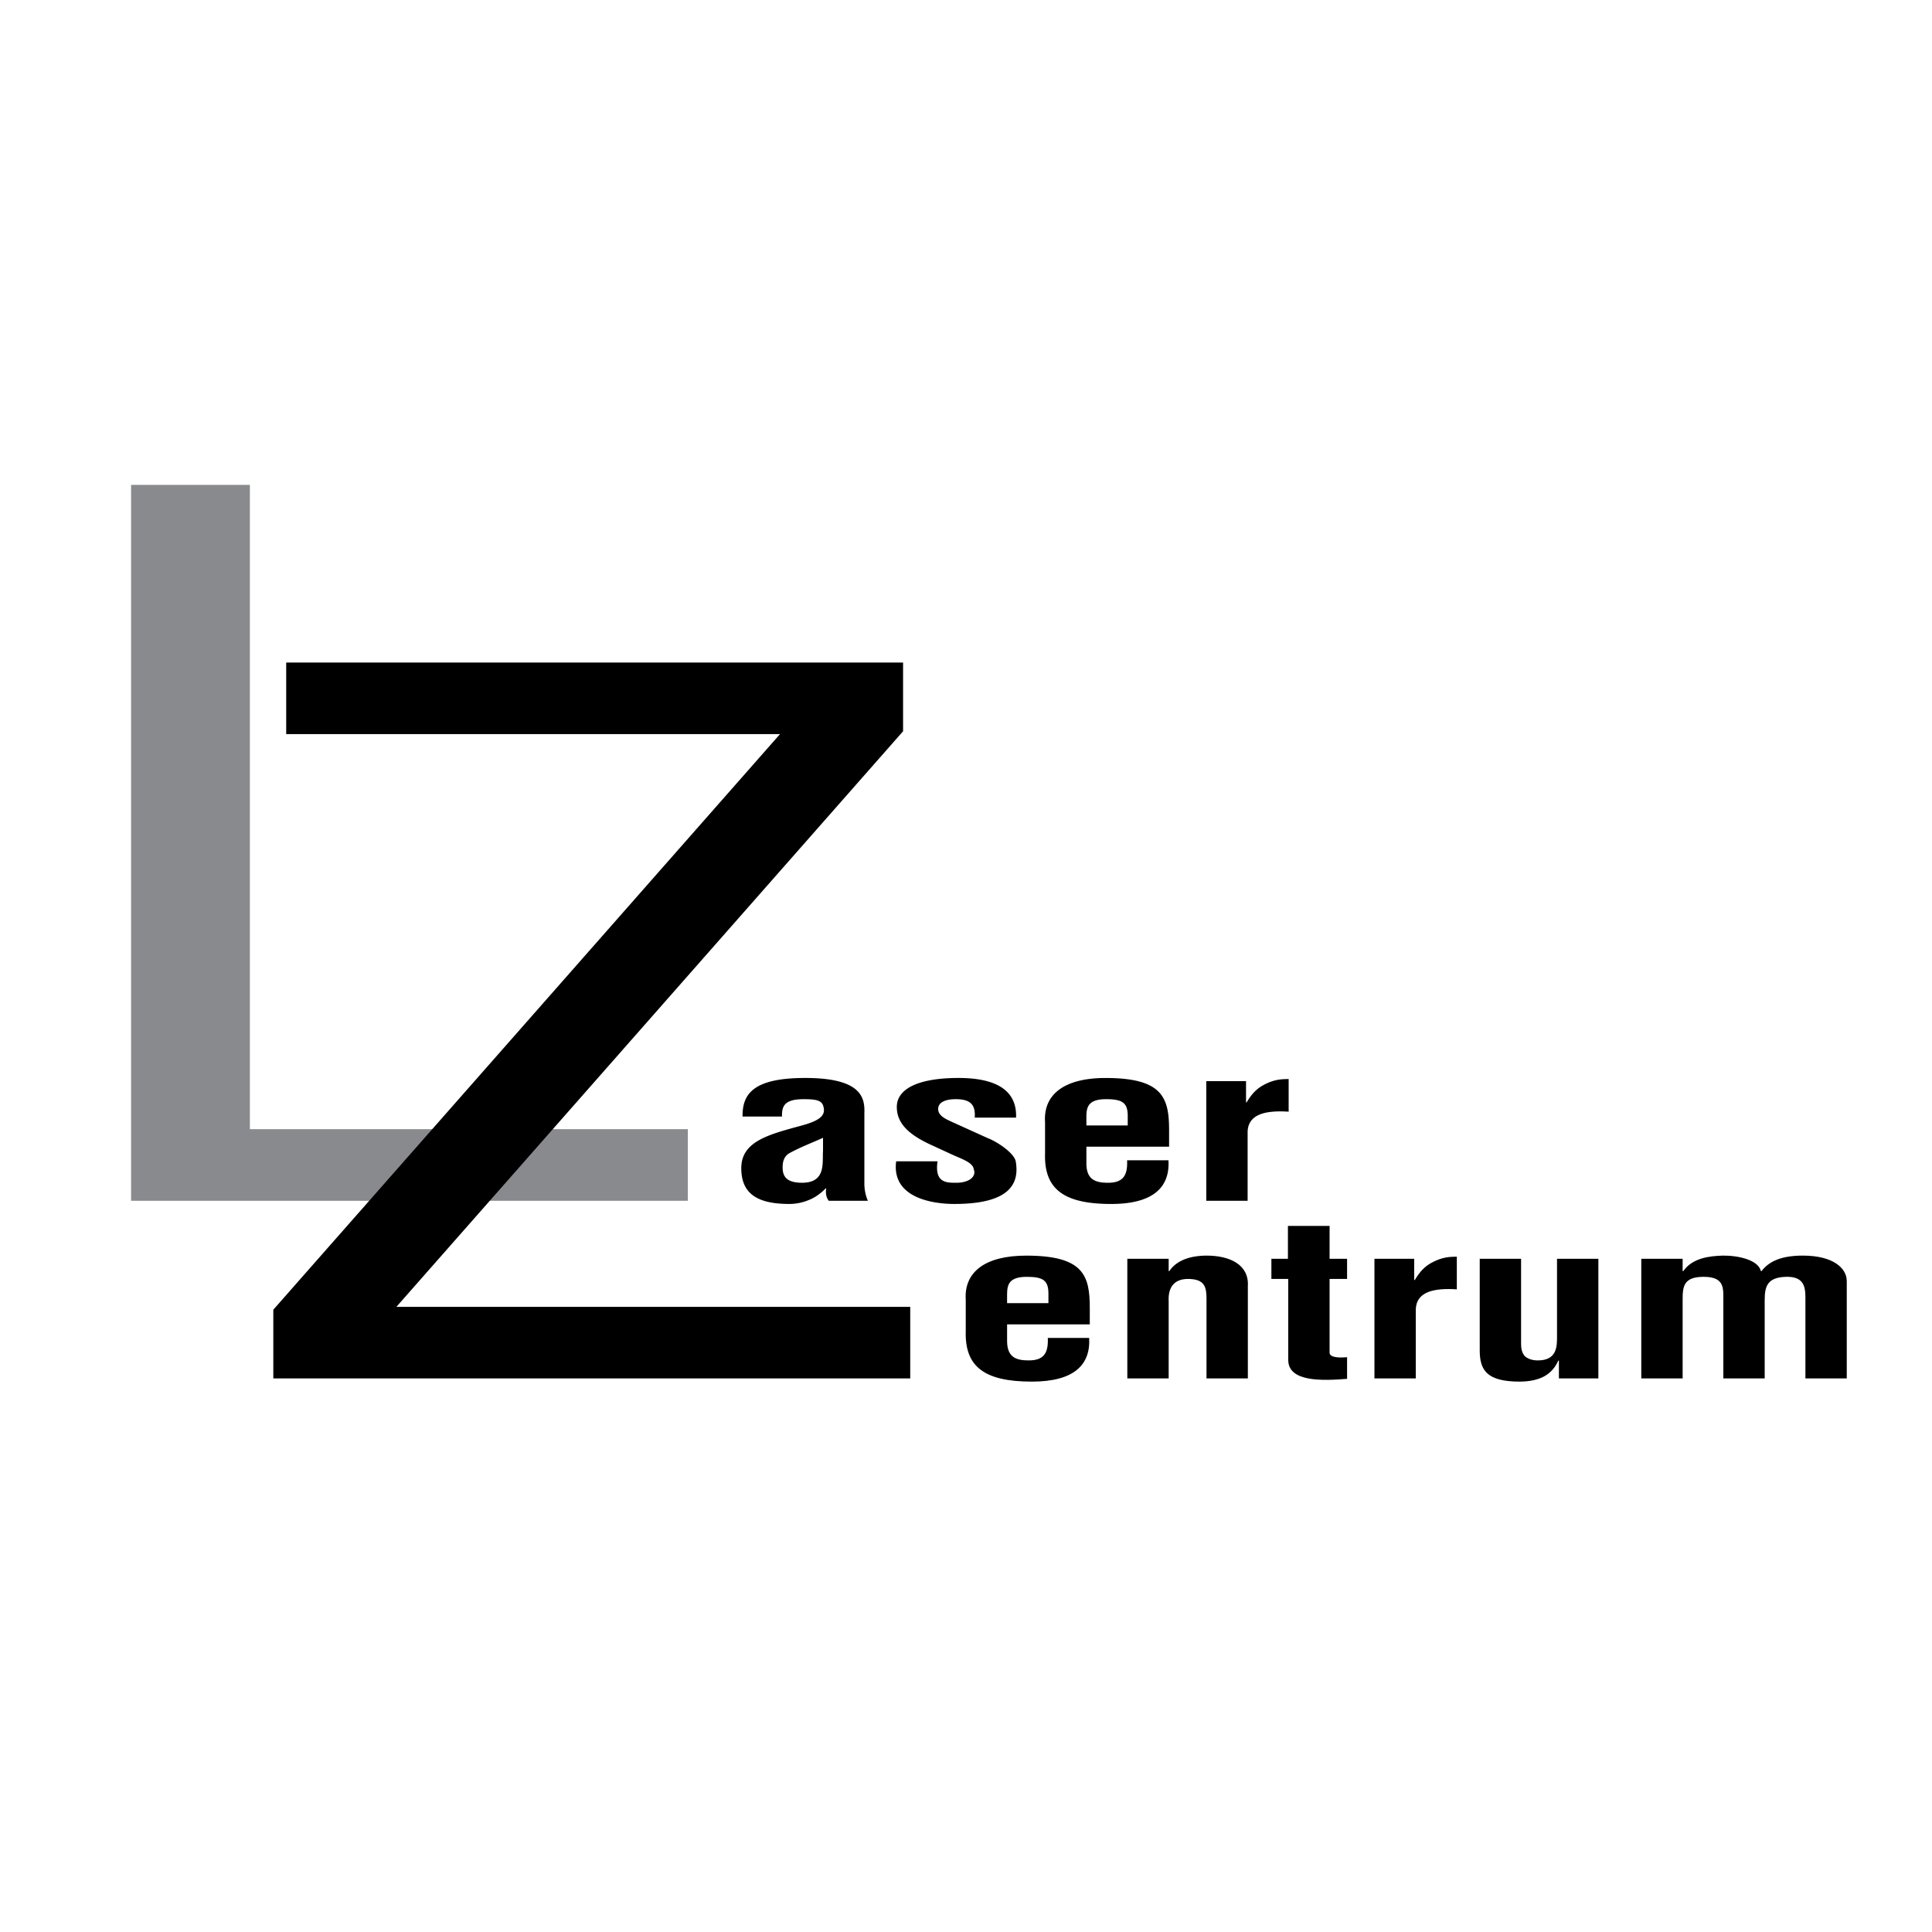
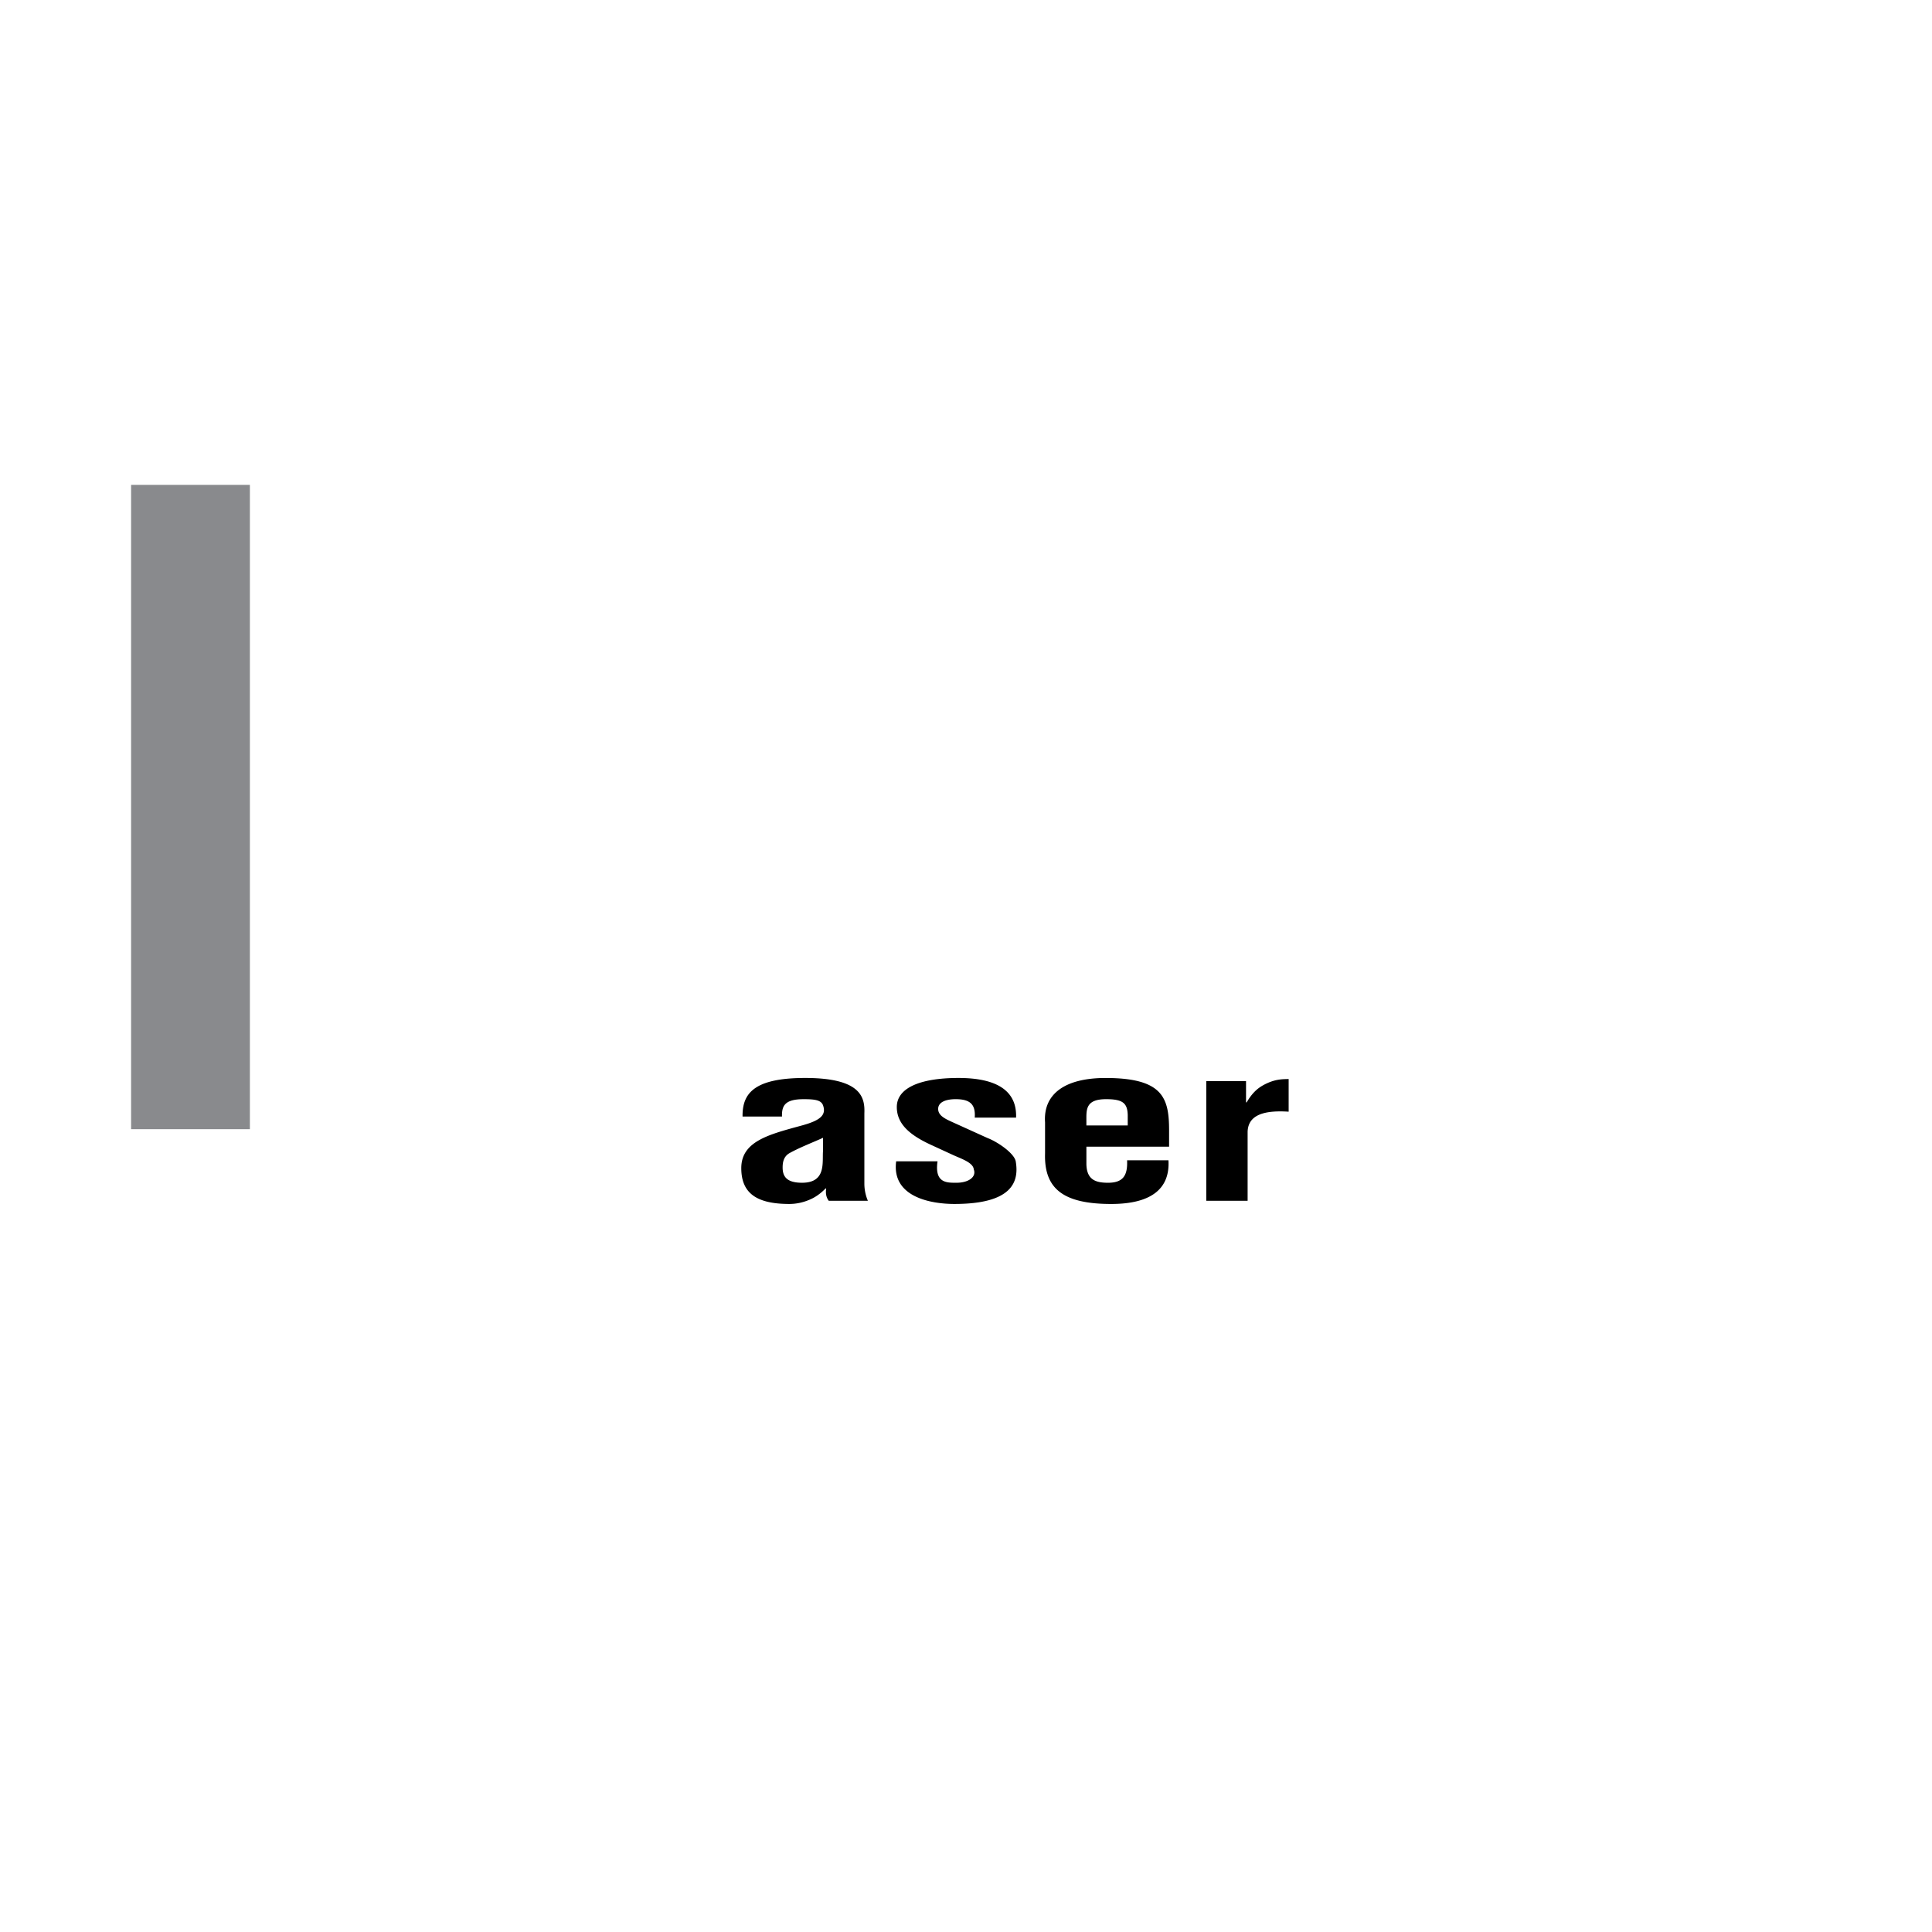
<svg xmlns="http://www.w3.org/2000/svg" width="2500" height="2500" viewBox="0 0 192.756 192.756">
  <g fill-rule="evenodd" clip-rule="evenodd">
    <path fill="#fff" d="M0 0h192.756v192.756H0V0z" />
-     <path fill="#898a8d" d="M13.079 119.802V48.377h11.852v64.282h43.696v7.143H13.079z" />
+     <path fill="#898a8d" d="M13.079 119.802V48.377h11.852v64.282h43.696H13.079z" />
    <path d="M82.114 114.807c-.095 1.144.349 3.196-2.095 3.196-1.523 0-1.936-.613-1.936-1.523 0-.508.095-1.102.698-1.439 1.079-.593 2.316-1.058 3.332-1.523v1.289h.001zm4.474 4.995a4.411 4.411 0 0 1-.35-1.672v-7.047c.064-1.566-.286-3.534-5.902-3.534-5.172 0-6.283 1.587-6.251 3.851h3.935c-.031-1.079.286-1.734 2.158-1.734 1.11 0 1.745.085 1.936.613.349.974-.286 1.502-2.031 1.989-3.237.89-6.125 1.545-6.125 4.274 0 2.455 1.46 3.577 4.792 3.577.698 0 1.364-.148 1.967-.402.634-.253 1.173-.656 1.65-1.143h.063c-.063.423-.032.847.254 1.228h3.904zM93.538 115.865c-.317 2.201.952 2.138 1.904 2.138 1.174 0 2-.571 1.712-1.334-.062-.677-1.237-1.057-2.03-1.417l-2.253-1.037c-2.062-.952-3.396-2.053-3.396-3.768 0-1.841 2.19-2.898 6.156-2.898 3.999 0 5.839 1.396 5.743 3.957H97.25c.096-1.333-.475-1.841-1.904-1.841-.983 0-1.745.296-1.745.973 0 .699.762 1.017 1.555 1.376l3.363 1.524c1.047.401 2.697 1.545 2.824 2.349.35 2.073-.412 4.232-6.125 4.232-2.189 0-6.283-.614-5.807-4.254h4.127zM108.389 112.289v-.487c0-1.079-.096-2.137 1.967-2.137 1.65 0 2.127.381 2.158 1.587v1.037h-4.125zm-4.125 2.815c-.096 3.514 1.84 5.016 6.6 5.016 4.221 0 5.871-1.693 5.713-4.359h-4.127c.064 1.503-.381 2.243-1.902 2.243-1.238 0-2.127-.296-2.158-1.862v-1.735h8.25v-1.608c0-3.259-.604-5.248-6.346-5.248-4.062 0-6.221 1.607-6.029 4.423v3.13h-.001zM124.318 109.982h.062c.508-.867 1.018-1.354 1.619-1.693 1.174-.656 1.969-.614 2.57-.635v3.259c-2.285-.148-4.029.232-4.094 1.989v6.899h-4.125v-11.936h3.967v2.117h.001z" />
-     <path d="M27.269 137.526v-6.856L77.82 73.244H28.554v-7.142H90.1v6.856l-50.551 57.426h51.265v7.142H27.269zM100.477 130.013v-.486c0-1.079-.096-2.137 1.967-2.137 1.652 0 2.127.381 2.158 1.587v1.036h-4.125zm-4.125 2.815c-.096 3.514 1.84 5.016 6.602 5.016 4.221 0 5.869-1.692 5.711-4.36h-4.125c.062 1.503-.381 2.244-1.904 2.244-1.238 0-2.125-.297-2.158-1.862v-1.735h8.25v-1.608c0-3.259-.602-5.249-6.346-5.249-4.061 0-6.22 1.608-6.029 4.423v3.131h-.001zM116.598 126.818h.062c.92-1.376 2.762-1.546 3.713-1.546 2.348 0 4.252.91 4.125 3.048v9.206h-4.125v-7.958c0-1.163-.189-1.925-1.744-1.967-1.557-.043-2.096.931-2.031 2.2v7.725h-4.125V125.59h4.125v1.228zM134.4 137.568c-2.445.19-5.871.339-5.871-1.884v-8.083h-1.682v-2.011h1.65v-3.28h4.156v3.28h1.746v2.011h-1.746v7.406c.096.508 1.238.444 1.746.402v2.159h.001zM141.096 127.707h.062c.508-.868 1.016-1.354 1.619-1.694 1.174-.655 1.967-.613 2.57-.635v3.26c-2.285-.148-4.029.232-4.094 1.99v6.898h-4.125V125.59h3.967v2.117h.001zM155.533 135.749h-.062c-.635 1.418-1.84 2.073-3.84 2.095-3.27 0-3.998-1.121-3.998-3.11v-9.143h4.125v8.169c0 .528-.031 1.121.412 1.587.35.254.73.381 1.27.381 1.936 0 1.904-1.461 1.904-2.392v-7.745h4.125v11.936h-3.936v-1.778zM167.877 126.818h.064c.92-1.313 2.602-1.504 3.936-1.546 1.523-.021 3.553.424 3.807 1.546h.064c.793-1.038 2.094-1.546 4.125-1.546 3.047 0 4.379 1.271 4.379 2.54v9.714h-4.125v-8.063c0-1.079-.158-2.138-1.967-2.073-1.777.062-2.096.889-2.096 2.285v7.852h-4.125v-8.212c0-1.058-.127-1.946-2.031-1.925-1.936.021-2.031.973-2.031 2.285v7.852h-4.125v-11.936h4.125v1.227z" />
  </g>
</svg>